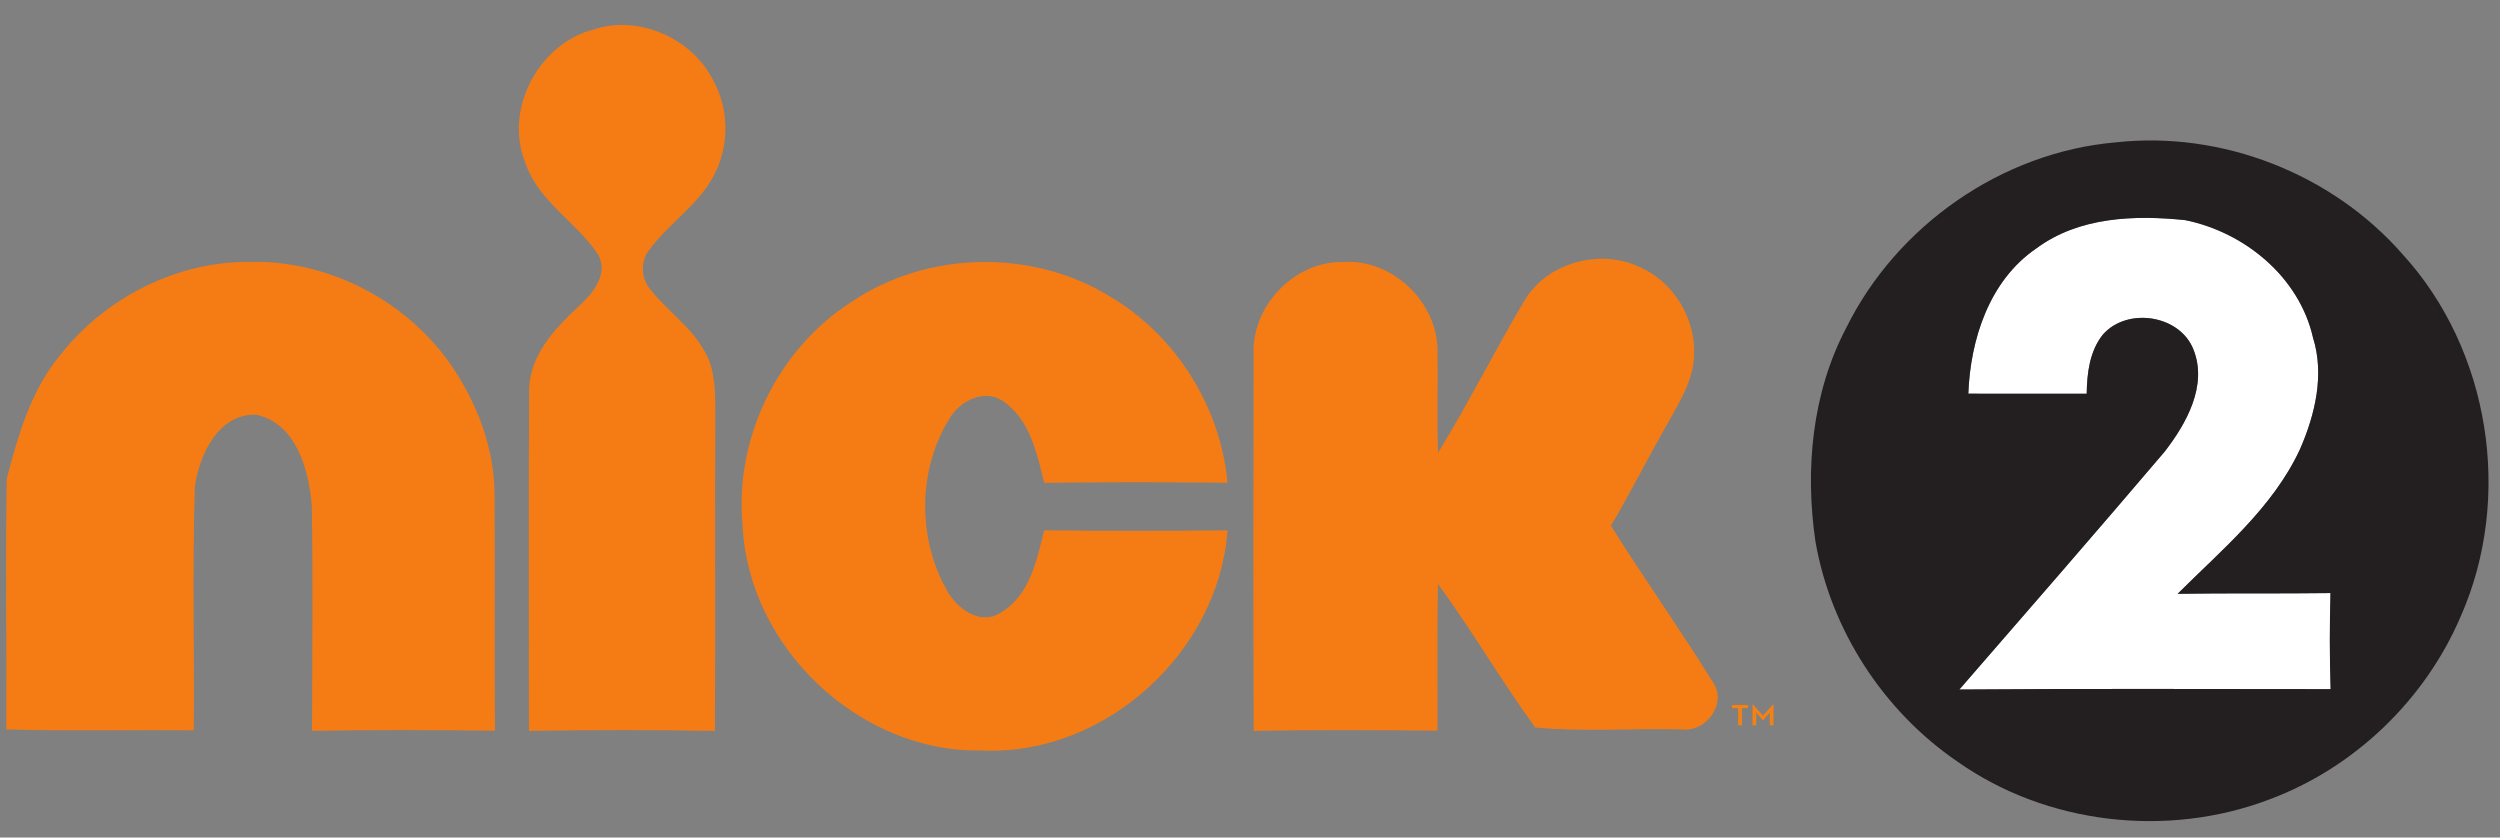
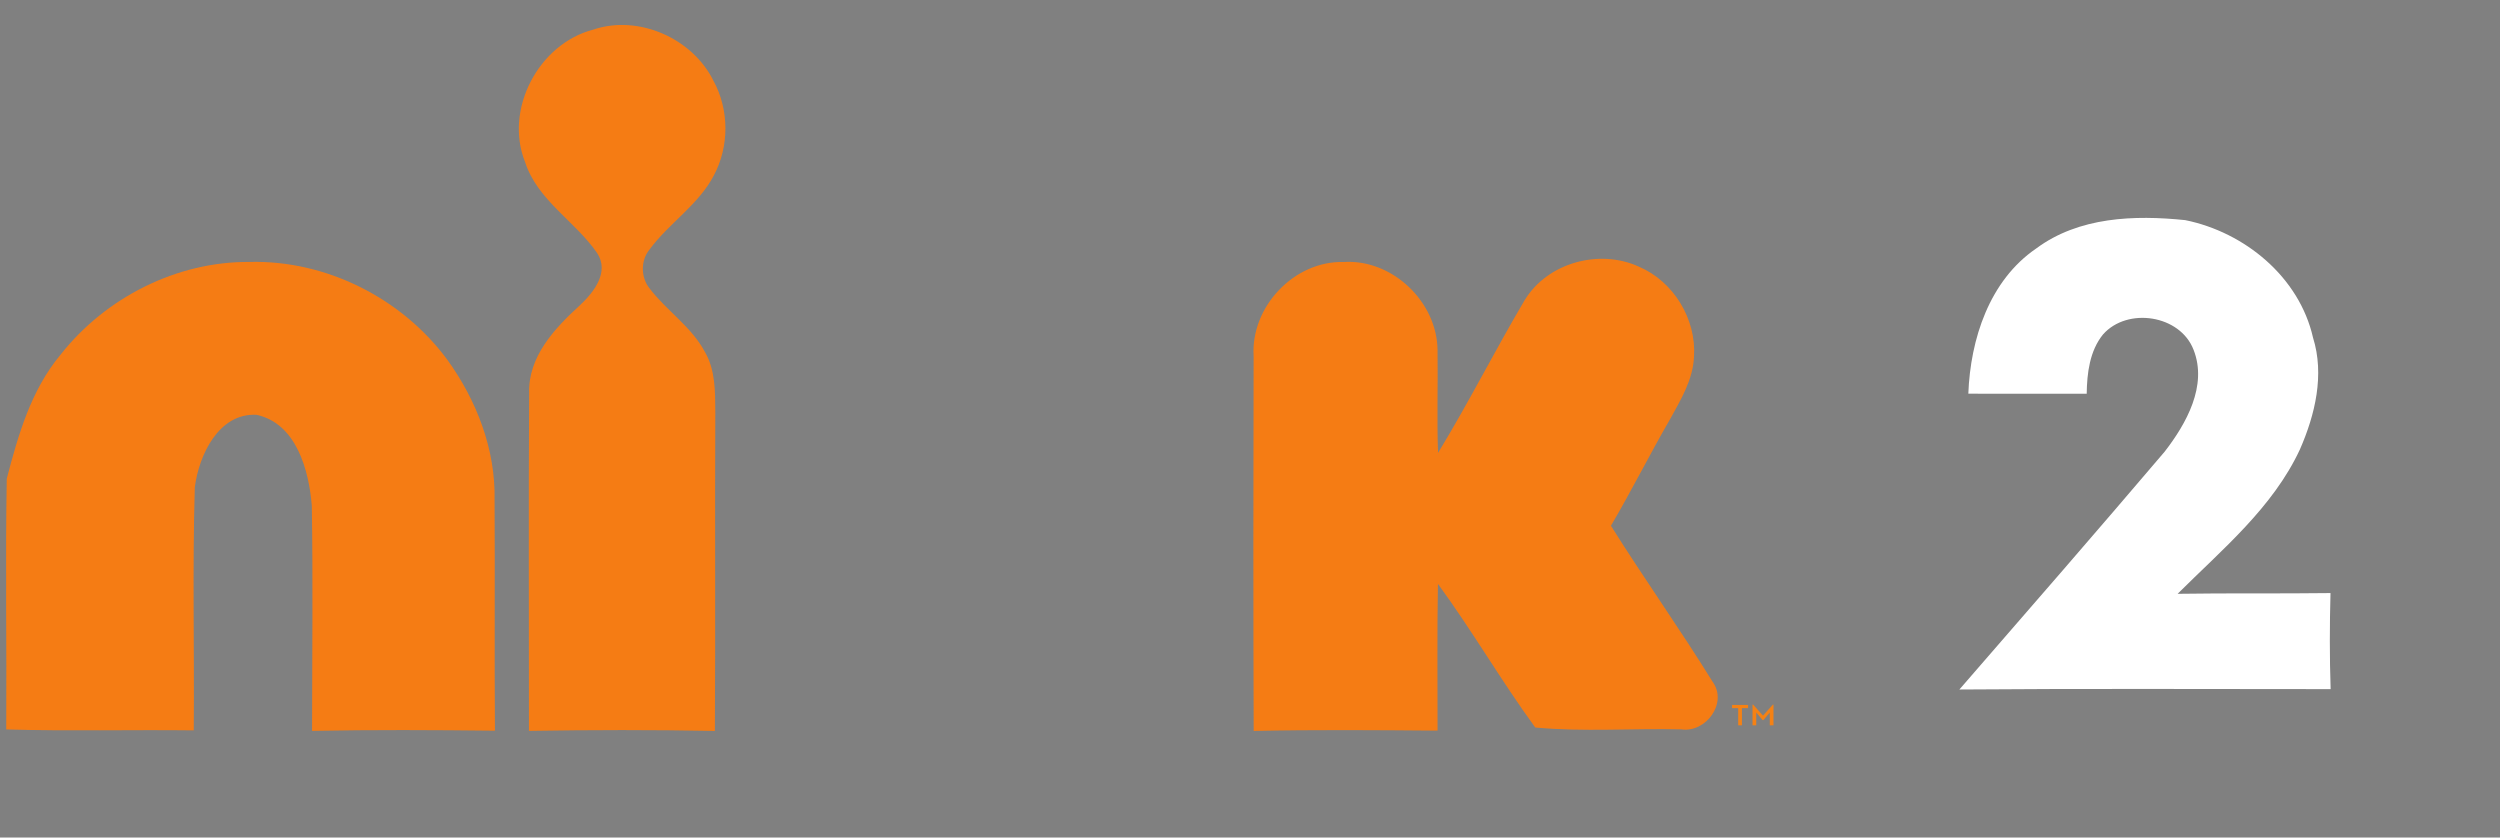
<svg xmlns="http://www.w3.org/2000/svg" version="1.1" id="Layer_1" x="0px" y="0px" width="400px" height="134px" viewBox="0 0 400 134" enable-background="new 0 0 400 134" xml:space="preserve">
  <rect x="0" y="0" width="400" height="134" fill="#808080" stroke="none" />
  <g>
    <g>
      <g id="_x23_f79234ff">
        <path fill="#F57C14" d="M94.92,4.74c7.24-2.46,15.9,1.4,19.24,8.2c2.52,4.62,2.54,10.45,0.07,15.1     c-2.47,4.75-7.2,7.66-10.32,11.9c-1.42,1.73-1.39,4.46,0.01,6.19c2.73,3.59,6.72,6.14,8.87,10.19c1.69,2.9,1.63,6.36,1.66,9.61     c-0.09,17,0.04,34.009-0.07,51.02c-9.91-0.19-19.83-0.17-29.75-0.011c0.01-17.989-0.08-35.979,0.03-53.959     c-0.19-5.93,4.08-10.44,8.15-14.16c2.2-2.06,4.76-5.31,2.71-8.36c-3.51-5.09-9.53-8.4-11.51-14.54     C80.64,17.49,86.19,7,94.92,4.74z" />
        <path fill="#F57C14" d="M243.939,48.04c3.65-6.03,11.971-8.28,18.291-5.37c5.539,2.36,9.209,8.39,8.81,14.39     c-0.149,3.66-2.101,6.88-3.819,9.99c-3.261,5.63-6.171,11.46-9.471,17.07c5.279,8.43,11.061,16.54,16.29,25     c2.42,3.38-1.101,8.149-5.021,7.58c-7.779-0.19-15.66,0.43-23.379-0.3c-5.451-7.471-10.101-15.51-15.57-22.98     c-0.141,7.83-0.051,15.65-0.061,23.48c-9.81-0.08-19.619-0.16-29.42,0.05c-0.07-19.99-0.061-39.97-0.01-59.96     c-0.49-7.89,6.48-15.271,14.4-15.07c7.77-0.5,14.939,6.34,15.029,14.08c0.08,5.48-0.119,10.98,0.08,16.46     C234.96,64.47,239.18,56.09,243.939,48.04z" />
        <path fill="#F57C14" d="M9.69,56.75c7.18-9.14,18.6-14.94,30.27-14.84c12.23-0.31,24.34,5.81,31.58,15.61     c4.71,6.49,7.77,14.4,7.59,22.49c0.08,12.301-0.04,24.6,0.06,36.9c-9.75-0.11-19.51-0.16-29.26,0.029     c0.01-12.01,0.16-24.02-0.04-36.02c-0.46-5.67-2.46-13.16-8.84-14.55c-6.06-0.32-9.22,6.45-9.88,11.58     c-0.39,12.96-0.06,25.94-0.17,38.909C21,116.74,11,117,1,116.71c0.08-13.37-0.15-26.75,0.08-40.11     C2.91,69.6,4.96,62.41,9.69,56.75z" />
-         <path fill="#F57C14" d="M136.33,48.24c12.1-8.12,28.8-8.44,41.22-0.83c10.55,6.21,17.75,17.65,18.85,29.83     c-9.78-0.1-19.55-0.11-29.33,0.01c-1.15-4.68-2.25-10-6.44-12.97c-2.99-2.19-7.02-0.21-8.7,2.68     c-5.11,8.17-5.15,19.181-0.41,27.521c1.56,2.89,5.35,5.66,8.57,3.56c4.63-2.71,5.8-8.38,6.98-13.19     c9.77,0.131,19.55,0.101,29.33,0.01c-1.41,19.57-19.7,36.16-39.37,35.211c-19.56,0.39-37.37-16.57-38.22-36.061     C117.51,70.05,124.5,55.75,136.33,48.24z" />
      </g>
      <g>
        <g id="_x23_ffffffff">
          <path fill="#FFFFFF" d="M325.79,39.76c6.82-5.07,15.71-5.38,23.84-4.54c9.521,1.93,18.25,9.1,20.45,18.79      c1.87,5.95,0.34,12.34-2.09,17.891c-4.34,9.33-12.431,15.99-19.57,23.109c8.16-0.13,16.311-0.01,24.46-0.119      c-0.14,5.119-0.149,10.25,0.021,15.369c-19.801,0-39.601-0.1-59.4,0.061c10.99-12.65,21.98-25.29,32.84-38.051      c3.46-4.47,6.891-10.56,4.63-16.3c-2.149-5.6-10.59-6.87-14.489-2.46c-2.141,2.64-2.561,6.2-2.61,9.49      c-6.311,0-12.63,0.01-18.94-0.01C315.26,54.28,318.29,44.88,325.79,39.76z" />
        </g>
-         <path fill="#231F20" d="M338.5,22.78c17.02-1.89,34.65,5.03,45.92,17.91c14,15.33,17.67,38.919,9.32,57.871     c-5.7,13.409-17.05,24.319-30.721,29.379c-16.27,6.16-35.56,3.98-49.819-6.08c-11.88-8.1-20.3-21.109-22.74-35.289     c-1.67-11.51-0.54-23.7,4.94-34.12C303.48,36.1,320.29,24.35,338.5,22.78 M325.79,39.76c-7.5,5.12-10.53,14.521-10.86,23.23     c6.311,0.02,12.63,0.01,18.94,0.01c0.05-3.29,0.47-6.85,2.61-9.49c3.899-4.41,12.34-3.14,14.489,2.46     c2.261,5.74-1.17,11.83-4.63,16.3c-10.859,12.761-21.85,25.4-32.84,38.051c19.8-0.16,39.6-0.061,59.4-0.061     c-0.17-5.119-0.16-10.25-0.021-15.369c-8.149,0.109-16.3-0.011-24.46,0.119c7.14-7.119,15.23-13.779,19.57-23.109     c2.43-5.55,3.96-11.94,2.09-17.891c-2.2-9.69-10.93-16.86-20.45-18.79C341.5,34.38,332.61,34.69,325.79,39.76z" />
      </g>
    </g>
    <path id="path4115" fill="#F58113" d="M280.402,112.737h0.098l1.582,1.77l1.575-1.77h0.098v3.317h-0.59V114l-1.027,1.222h-0.111   L281,114v2.055h-0.598V112.737z M278.112,113.3h-0.985v-0.507h2.567v0.507h-0.985v2.755h-0.597V113.3z" />
  </g>
</svg>